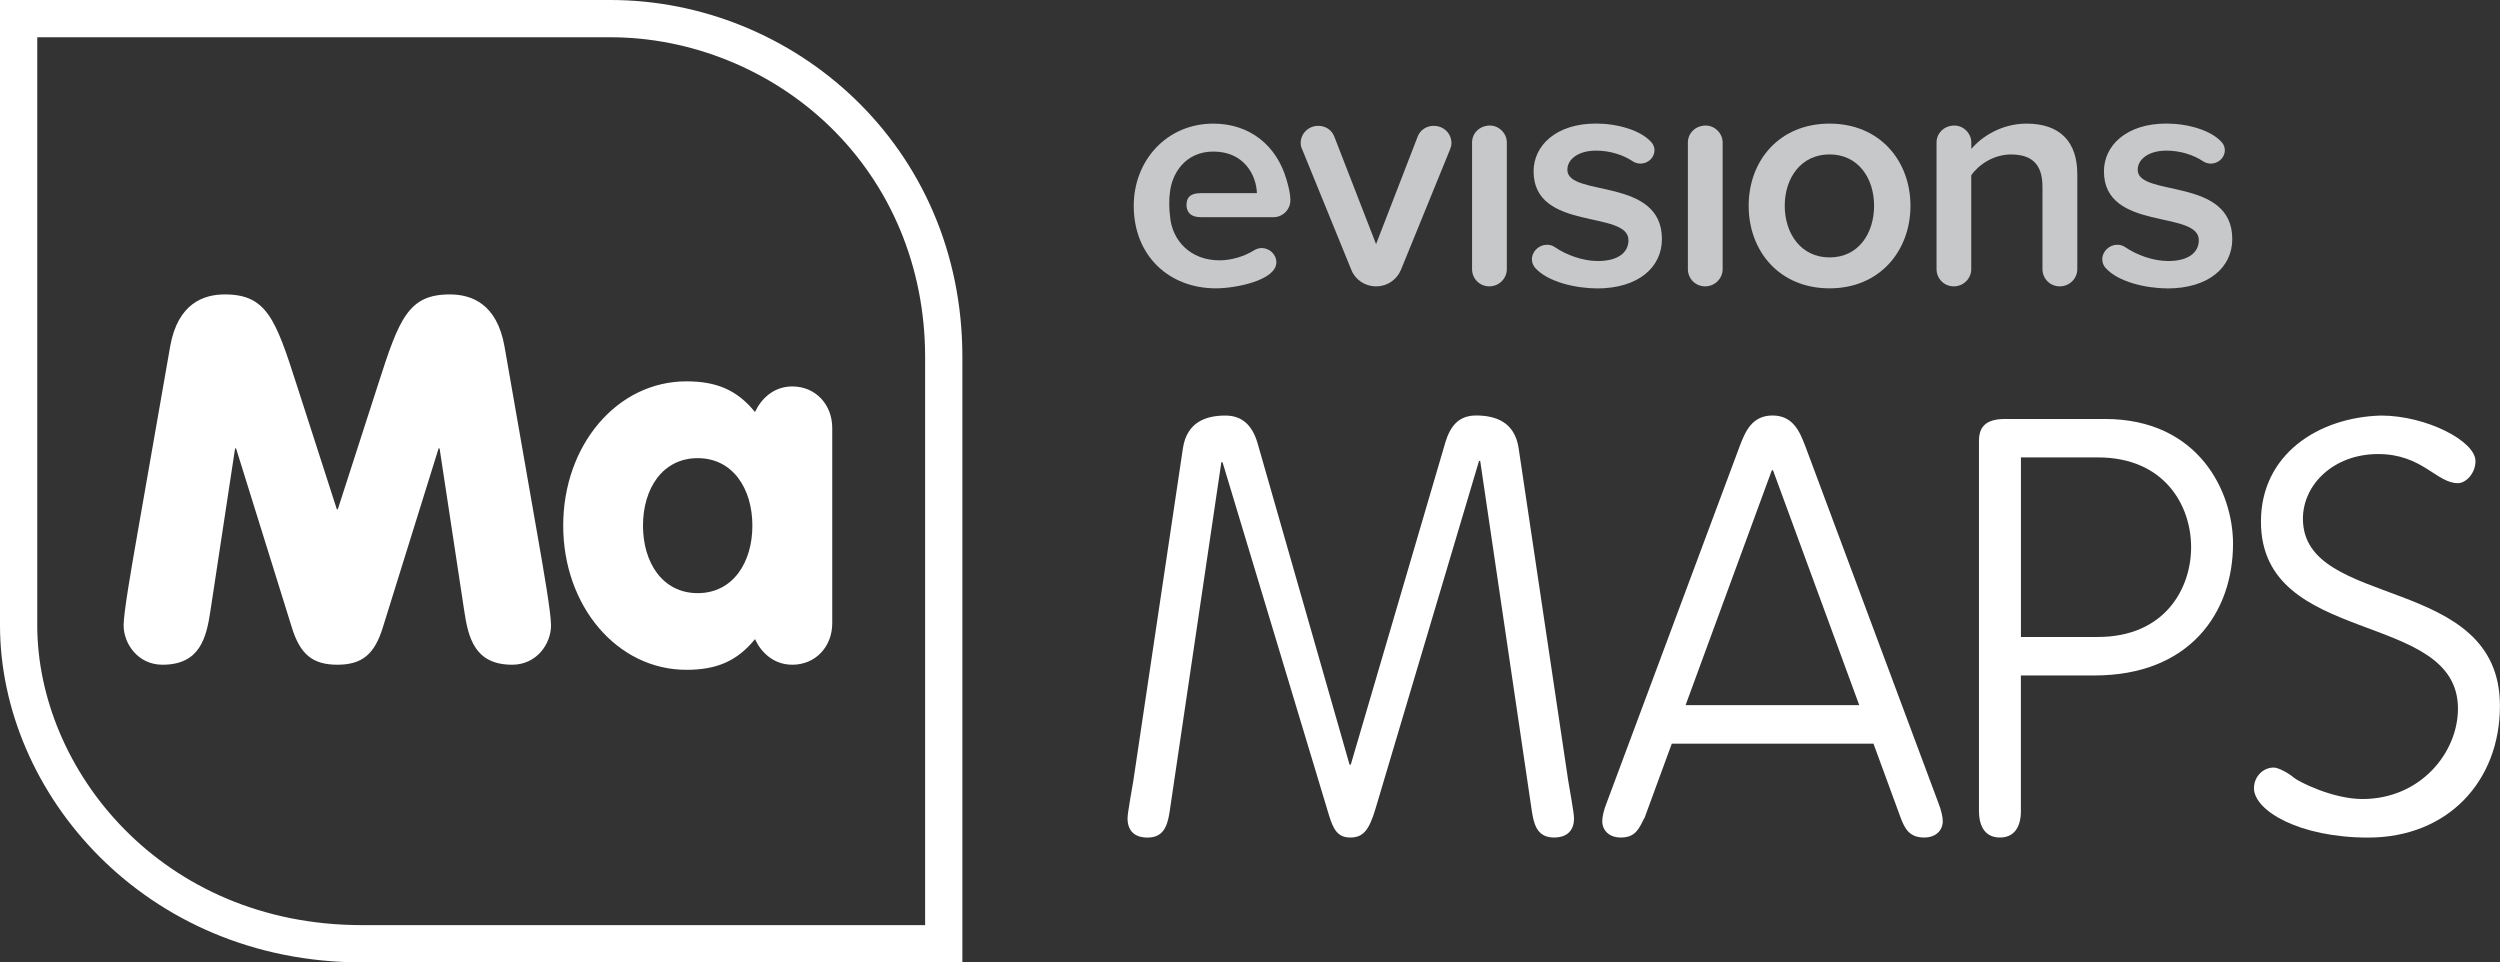
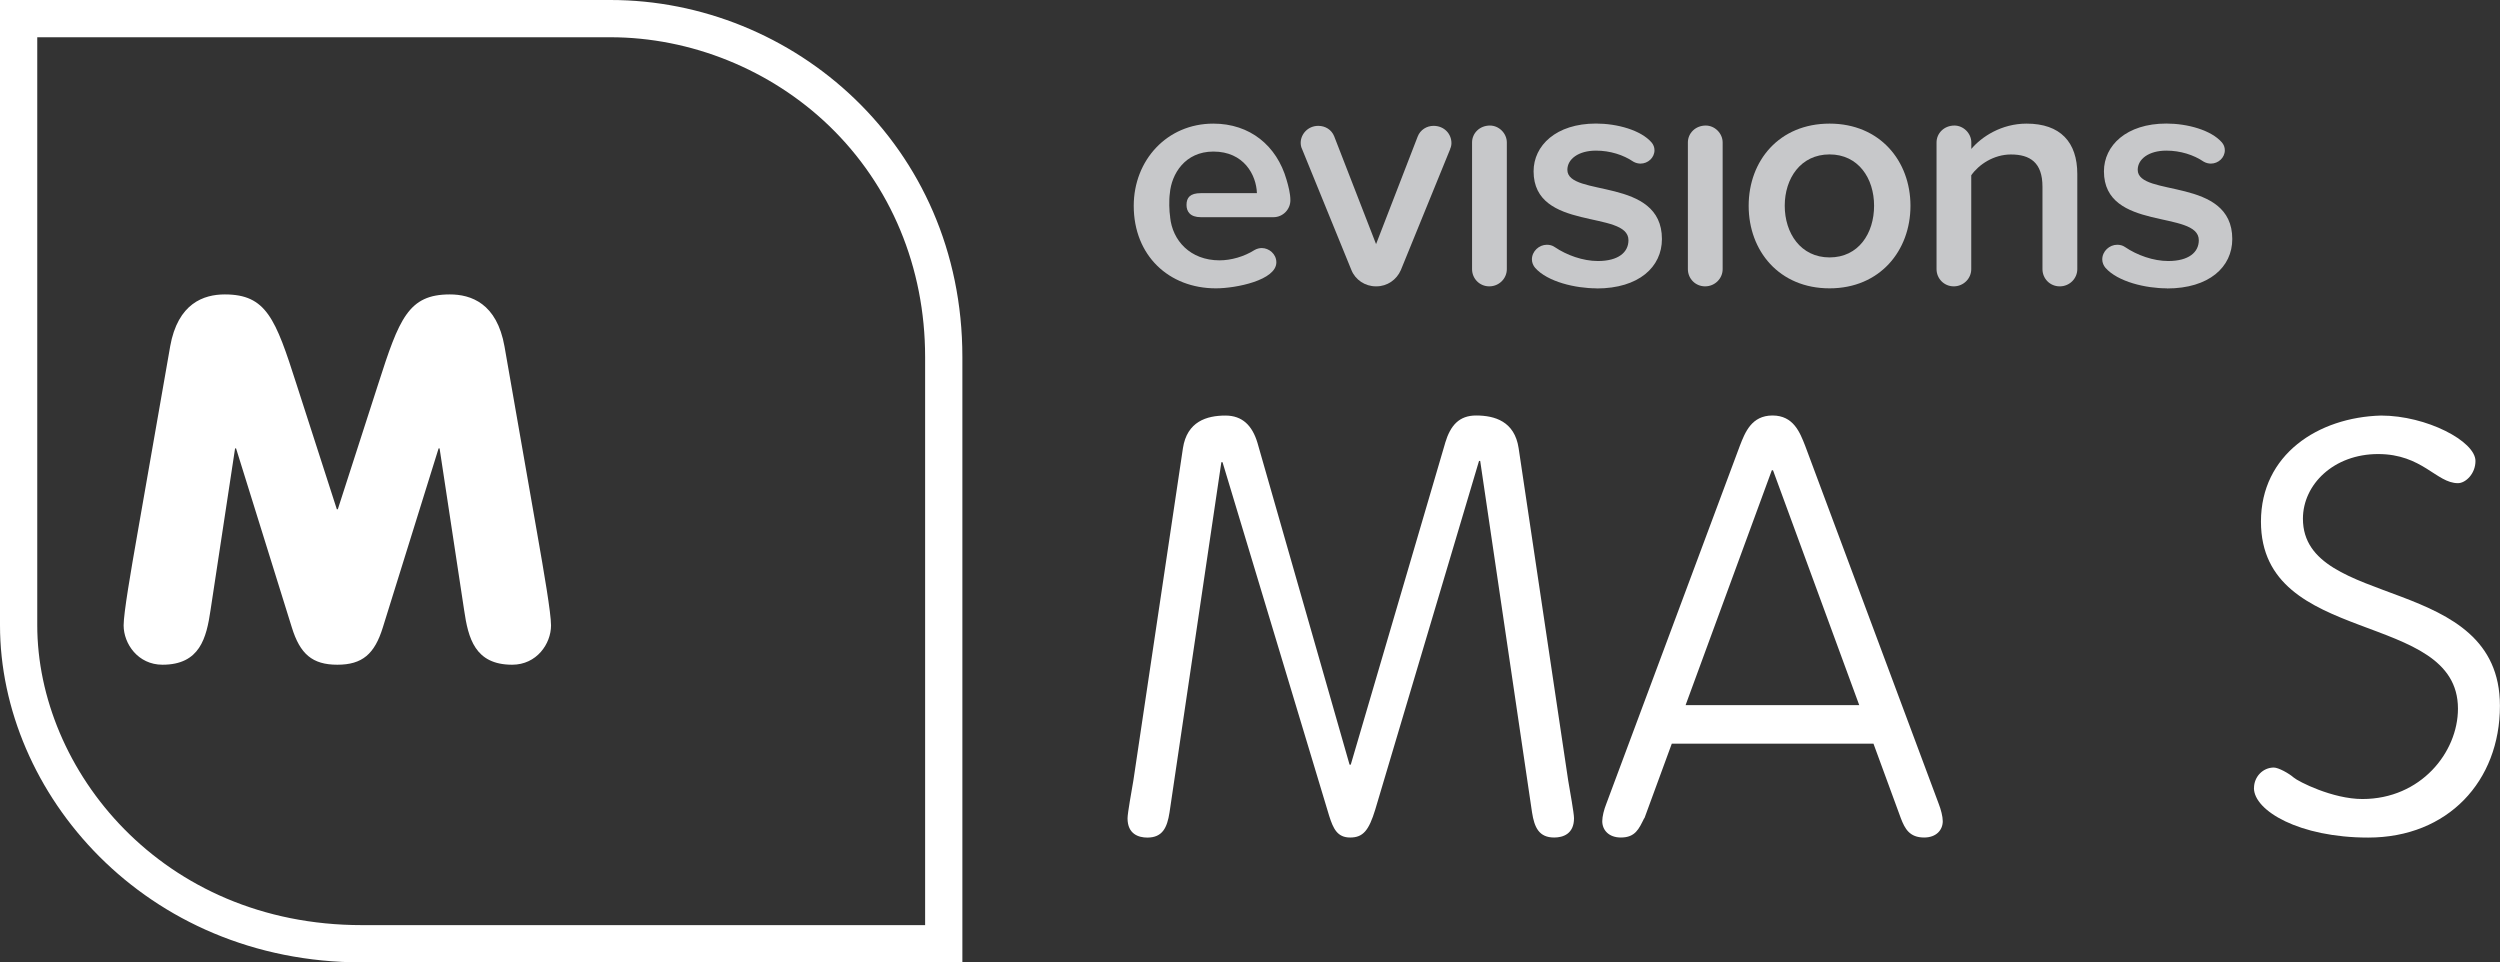
<svg xmlns="http://www.w3.org/2000/svg" id="Layer_2" width="402.65" height="155" viewBox="0 0 402.65 155">
  <rect x="0" y="0" width="402.65" height="155" fill="#333333" stroke="none" />
  <defs>
    <style>.cls-1{fill:#fff;}.cls-2{fill:#c7c8ca;}</style>
  </defs>
  <g id="Layer_1-2">
    <path class="cls-1" d="M98.3,6c12.97,0,25.81,5.2,35.22,14.25,9.98,9.61,15.48,22.83,15.48,37.24v91.51H58.29c-32.3,0-52.29-25.08-52.29-48.31V6h92.3M98.3,0H0v100.69c0,27.03,23.32,54.31,58.29,54.31h96.71V57.49C155,23.32,127.71,0,98.3,0h0Z" />
    <path class="cls-1" d="M27.4,55.82c1.24-7,5.44-8.4,8.81-8.4,6.67,0,8.16,3.87,11.53,14.42l6.51,20.18h.16l6.51-20.18c3.38-10.54,4.86-14.42,11.53-14.42,3.38,0,7.58,1.4,8.81,8.4l5.27,30.15c1.07,6.1,2.22,12.77,2.22,14.75,0,2.97-2.31,6.34-6.26,6.34-6.01,0-7.08-4.28-7.74-8.81l-3.95-26.03h-.16l-8.98,28.83c-1.32,4.28-3.3,6.01-7.33,6.01s-6.01-1.73-7.33-6.01l-8.98-28.83h-.16l-3.95,26.03c-.66,4.53-1.73,8.81-7.74,8.81-3.95,0-6.26-3.38-6.26-6.34,0-1.98,1.15-8.65,2.22-14.75l5.27-30.15Z" />
-     <path class="cls-1" d="M134.04,100.39c0,3.71-2.64,6.67-6.43,6.67-3.13,0-5.11-2.14-6.01-4.12-2.88,3.54-6.18,4.94-11.04,4.94-11.2,0-19.85-10.3-19.85-23.23s8.65-23.23,19.85-23.23c4.86,0,8.16,1.4,11.04,4.94.91-1.98,2.88-4.12,6.01-4.12,3.79,0,6.43,2.97,6.43,6.67v31.47ZM103.56,84.66c0,5.93,3.13,10.87,8.81,10.87s8.81-4.94,8.81-10.87-3.13-10.87-8.81-10.87-8.81,4.94-8.81,10.87Z" />
    <path class="cls-2" d="M188.46,34.97c.37,3.77,3.24,6.96,7.96,6.96,1.83,0,3.93-.58,5.65-1.67.37-.21.79-.31,1.15-.31,1.15,0,2.35.94,2.35,2.3,0,2.88-6.49,4.19-9.73,4.19-7.59,0-13.24-5.29-13.24-13.29,0-7.33,5.34-13.24,12.82-13.24,5.91,0,10.21,3.56,11.78,9,.31,1.05.63,2.25.63,3.35,0,1.47-1.21,2.72-2.72,2.72h-11.71c-1.73,0-2.3-.93-2.3-1.97,0-1.18.57-1.9,2.3-1.9h9.04c-.1-2.93-2.09-6.7-7.01-6.7-4.61,0-6.75,3.66-7.01,6.7-.16,1.05-.11,2.95.05,3.87Z" />
    <path class="cls-2" d="M233.58,23.98l-7.96,19.52c-.68,1.57-2.2,2.62-3.93,2.62h-.1c-1.73,0-3.3-1.05-3.93-2.62l-7.96-19.52c-.16-.31-.21-.68-.21-.99,0-1.36,1.15-2.72,2.83-2.72,1.15,0,2.14.63,2.56,1.67l6.75,17.38,6.7-17.32c.42-1.1,1.47-1.73,2.56-1.73,1.73,0,2.88,1.31,2.88,2.77,0,.26-.05.63-.21.94Z" />
    <path class="cls-2" d="M239.86,46.12c-1.57,0-2.77-1.26-2.77-2.77v-20.41c0-1.46,1.2-2.72,2.88-2.72,1.46,0,2.72,1.26,2.72,2.72v20.41c0,1.52-1.26,2.77-2.82,2.77Z" />
    <path class="cls-2" d="M257.14,46.44c-3.4,0-7.9-1.05-9.89-3.3-.31-.37-.52-.84-.52-1.36,0-1.31,1.15-2.36,2.41-2.36.42,0,.89.1,1.26.37,1.93,1.31,4.55,2.25,6.96,2.25,3.3,0,4.92-1.41,4.92-3.35,0-4.92-15.28-1.36-15.28-11.1,0-4.14,3.61-7.69,10.05-7.69,3.4,0,7.22,1.05,8.95,3.04.31.37.47.79.47,1.26,0,1.2-1.05,2.15-2.25,2.15-.37,0-.79-.1-1.15-.31-1.62-1.1-3.77-1.78-6.02-1.78-2.82,0-4.61,1.36-4.61,3.09,0,4.45,15.23,1.1,15.23,11.15,0,4.5-3.72,7.96-10.52,7.96Z" />
    <path class="cls-2" d="M274.62,46.12c-1.57,0-2.77-1.26-2.77-2.77v-20.41c0-1.46,1.2-2.72,2.88-2.72,1.46,0,2.72,1.26,2.72,2.72v20.41c0,1.52-1.26,2.77-2.82,2.77Z" />
    <path class="cls-2" d="M294.67,46.44c-8.11,0-13.03-6.02-13.03-13.29s4.92-13.24,13.03-13.24,13.03,6.02,13.03,13.24-4.92,13.29-13.03,13.29ZM294.67,24.87c-4.66,0-7.22,3.87-7.22,8.27s2.56,8.32,7.22,8.32,7.17-3.87,7.17-8.32-2.56-8.27-7.17-8.27Z" />
    <path class="cls-2" d="M331.73,46.12c-1.57,0-2.77-1.26-2.77-2.77v-13.29c0-3.87-1.99-5.18-5.08-5.18-2.77,0-5.18,1.62-6.39,3.35v15.12c0,1.52-1.26,2.77-2.82,2.77s-2.77-1.26-2.77-2.77v-20.41c0-1.46,1.2-2.72,2.88-2.72,1.46,0,2.72,1.26,2.72,2.72v1.05c1.68-1.99,4.87-4.08,8.9-4.08,5.44,0,8.17,2.98,8.17,8.11v15.33c0,1.52-1.26,2.77-2.82,2.77Z" />
    <path class="cls-2" d="M349,46.44c-3.4,0-7.9-1.05-9.89-3.3-.31-.37-.52-.84-.52-1.36,0-1.31,1.15-2.36,2.41-2.36.42,0,.89.1,1.26.37,1.93,1.31,4.55,2.25,6.96,2.25,3.3,0,4.92-1.41,4.92-3.35,0-4.92-15.28-1.36-15.28-11.1,0-4.14,3.61-7.69,10.05-7.69,3.4,0,7.22,1.05,8.95,3.04.31.37.47.79.47,1.26,0,1.2-1.05,2.15-2.25,2.15-.37,0-.79-.1-1.15-.31-1.62-1.1-3.77-1.78-6.02-1.78-2.82,0-4.61,1.36-4.61,3.09,0,4.45,15.23,1.1,15.23,11.15,0,4.5-3.72,7.96-10.52,7.96Z" />
    <path class="cls-1" d="M232.76,71.33c.85-2.82,2.25-4.41,4.98-4.41,3,0,6.2.94,6.85,5.26l7.98,53.51c.28,1.69.94,5.26.94,6.1,0,2.53-1.78,3.1-3.19,3.1-2.44,0-3.19-1.6-3.57-4.04l-8.35-56.61h-.19l-16.71,56.14c-1.03,3.38-1.97,4.51-4.04,4.51s-2.72-1.41-3.38-3.47l-17.18-56.98h-.19l-8.35,56.42c-.38,2.44-1.13,4.04-3.57,4.04-1.41,0-3.19-.56-3.19-3.1,0-.84.66-4.41.94-6.1l7.98-53.51c.66-4.32,3.85-5.26,6.85-5.26,2.72,0,4.32,1.6,5.16,4.41l14.83,51.82h.19l15.21-51.82Z" />
    <path class="cls-1" d="M264.81,131.79c-.84,1.69-1.41,3.1-3.75,3.1-1.97,0-3-1.22-3-2.63,0-.75.28-1.88.66-2.82l21.5-57.64c.84-2.16,1.88-4.88,5.26-4.88s4.41,2.72,5.26,4.88l21.5,57.64c.37.94.66,2.07.66,2.82,0,1.41-1.03,2.63-3,2.63-2.35,0-3.1-1.41-3.75-3.1l-4.41-12.02h-32.48l-4.41,12.02ZM285.56,75.74h-.19l-13.89,37.83h27.97l-13.89-37.83Z" />
-     <path class="cls-1" d="M325.49,130.57c0,2.82-1.22,4.32-3.38,4.32s-3.38-1.5-3.38-4.32v-59.52c0-2.25,1.03-3.57,4.22-3.57h16.05c15.21,0,20.65,11.83,20.65,20.09,0,11.08-6.95,21.22-22.34,21.22h-11.83v21.78ZM325.49,102.59h12.39c10.7,0,15.02-7.7,15.02-14.46s-4.32-14.46-15.02-14.46h-12.39v28.91Z" />
    <path class="cls-1" d="M363.03,126.91c0-1.78,1.41-3.29,3.19-3.29.75,0,2.44.94,3.19,1.6.75.66,6.29,3.47,11.08,3.47,9.39,0,15.39-7.51,15.39-14.55,0-16.05-31.73-9.86-31.73-30.13,0-10.8,9.2-16.8,19.34-17.08,7.32,0,15.21,4.13,15.21,7.32,0,2.07-1.6,3.57-2.82,3.57-3.47,0-5.73-4.69-12.86-4.69s-12.11,4.88-12.11,10.42c0,14.74,31.73,8.73,31.73,30.13,0,12.11-8.36,21.22-21.22,21.22-11.08,0-18.4-4.32-18.4-7.98Z" />
  </g>
</svg>